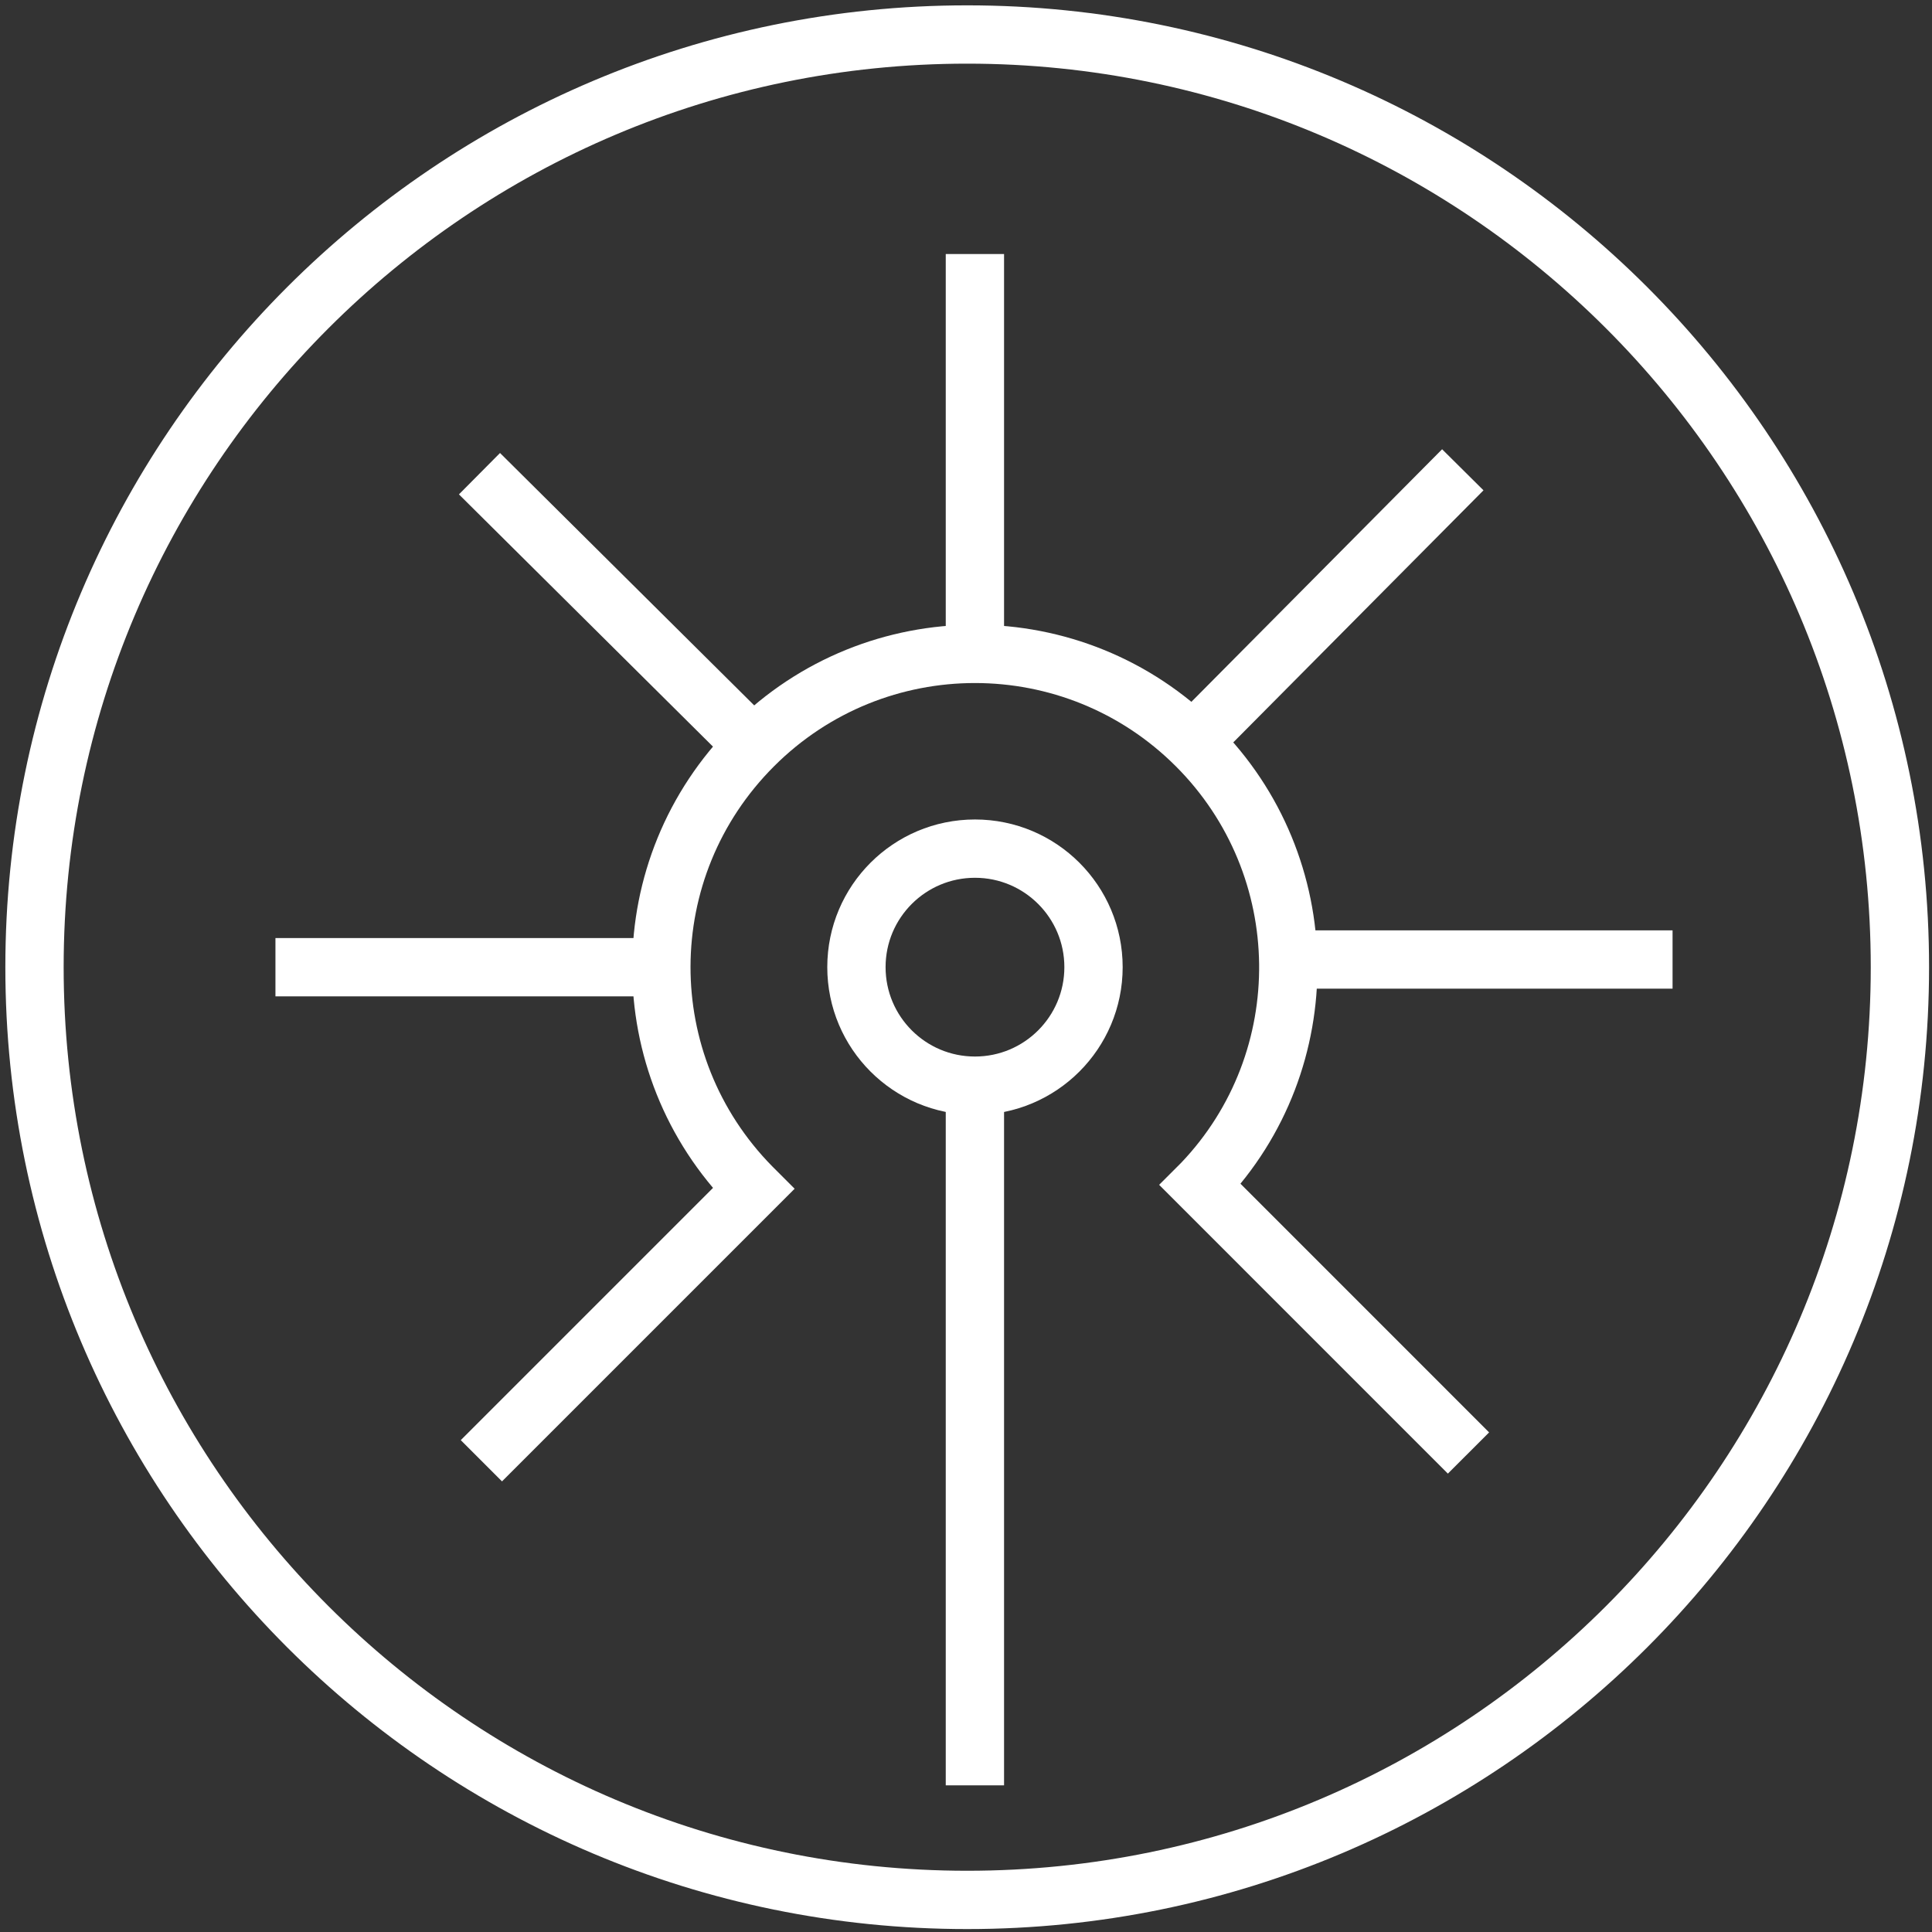
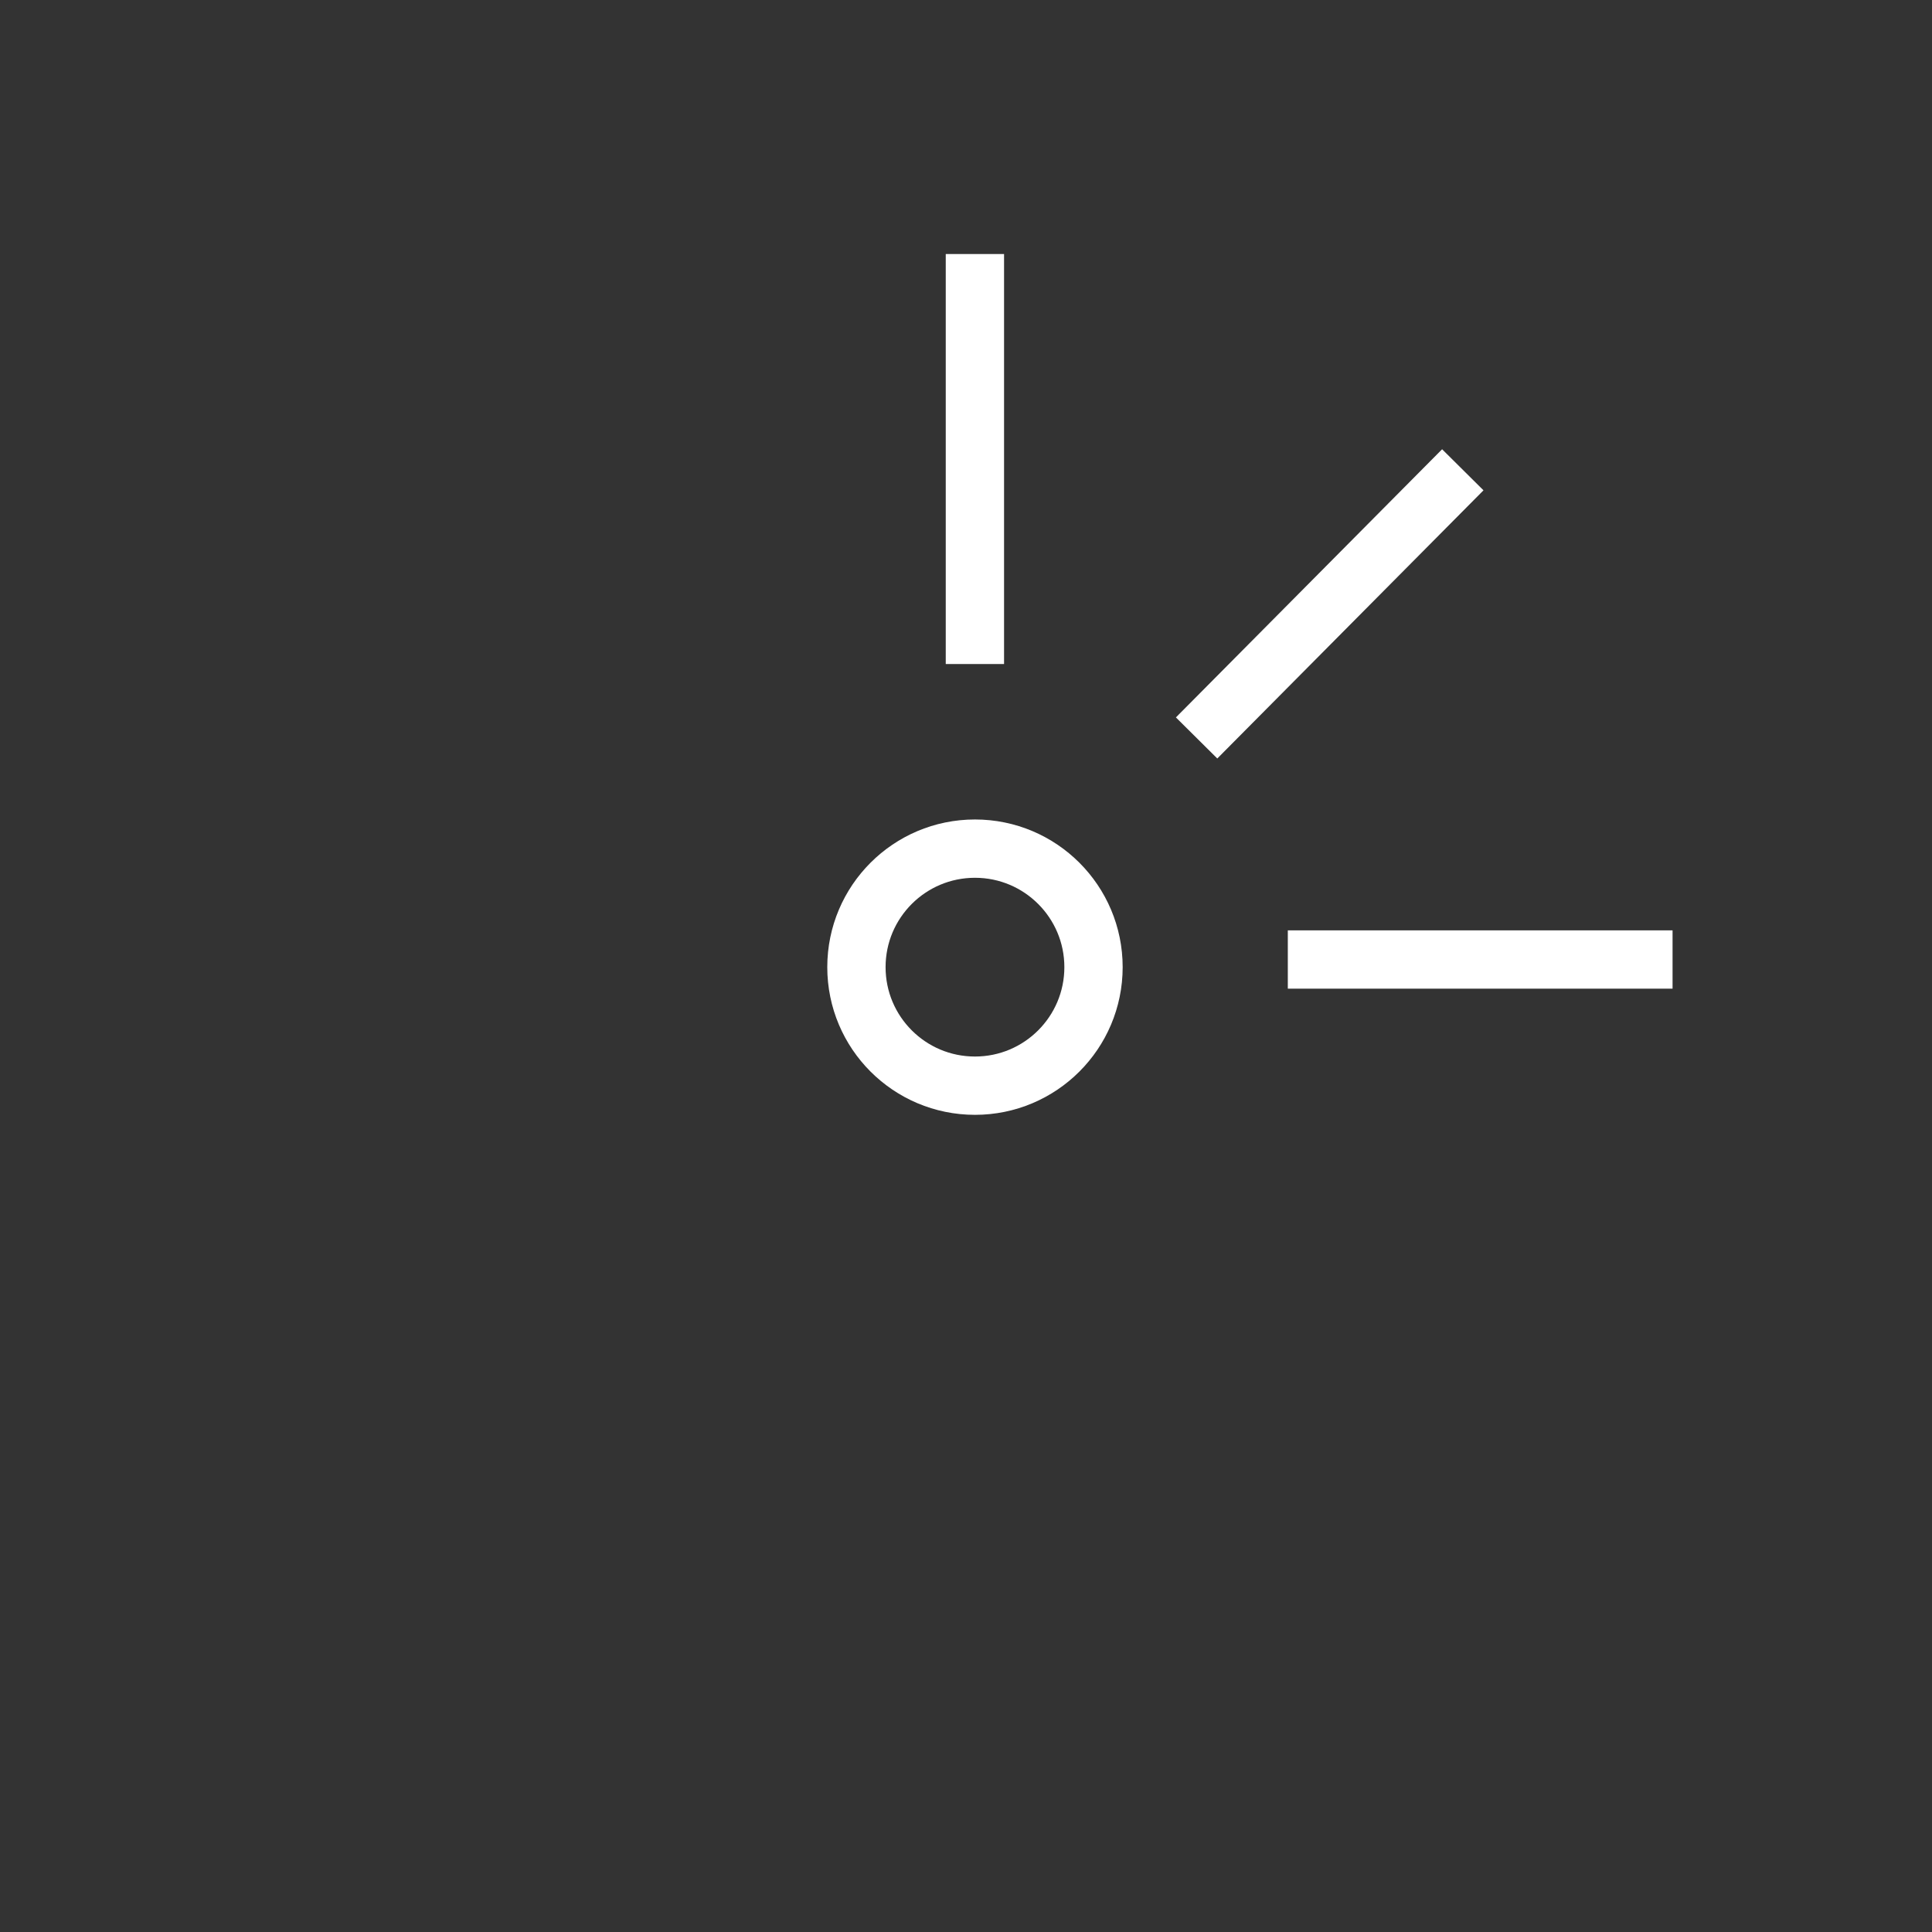
<svg xmlns="http://www.w3.org/2000/svg" width="56" height="56" viewBox="0 0 56 56" fill="none">
  <rect x="0" y="0" width="56" height="56" fill="#333333" stroke="none" />
-   <path d="M28.035 55.07C13.109 55.07 1 42.961 1 28.035C1 13.109 13.109 1 28.035 1C42.961 1 55.07 13.109 55.07 28.035C55.07 42.961 42.961 55.07 28.035 55.07Z" stroke="white" stroke-width="1.69" stroke-miterlimit="10" />
-   <path d="M13.898 13.73L21.84 21.616" stroke="white" stroke-width="1.69" stroke-miterlimit="10" />
-   <path d="M7.984 28.035H19.136" stroke="white" stroke-width="1.69" stroke-miterlimit="10" />
  <path d="M28.258 19.247V7.363" stroke="white" stroke-width="1.69" stroke-miterlimit="10" />
-   <path d="M42.565 42.116L34.793 34.343L34.849 34.287C38.228 30.739 38.172 25.106 34.68 21.614C31.132 18.066 25.387 18.066 21.838 21.614C18.29 25.163 18.29 30.851 21.782 34.4L21.838 34.456L13.953 42.341" stroke="white" stroke-width="1.69" stroke-miterlimit="10" />
  <path d="M48.48 27.812H37.328" stroke="white" stroke-width="1.69" stroke-miterlimit="10" />
  <path d="M42.4 13.617L34.684 21.39" stroke="white" stroke-width="1.69" stroke-miterlimit="10" />
-   <path d="M28.258 51.749V31.473" stroke="white" stroke-width="1.69" stroke-miterlimit="10" />
  <path d="M28.26 31.469C30.157 31.469 31.696 29.931 31.696 28.033C31.696 26.136 30.157 24.598 28.26 24.598C26.362 24.598 24.824 26.136 24.824 28.033C24.824 29.931 26.362 31.469 28.26 31.469Z" stroke="white" stroke-width="1.69" stroke-miterlimit="10" />
</svg>